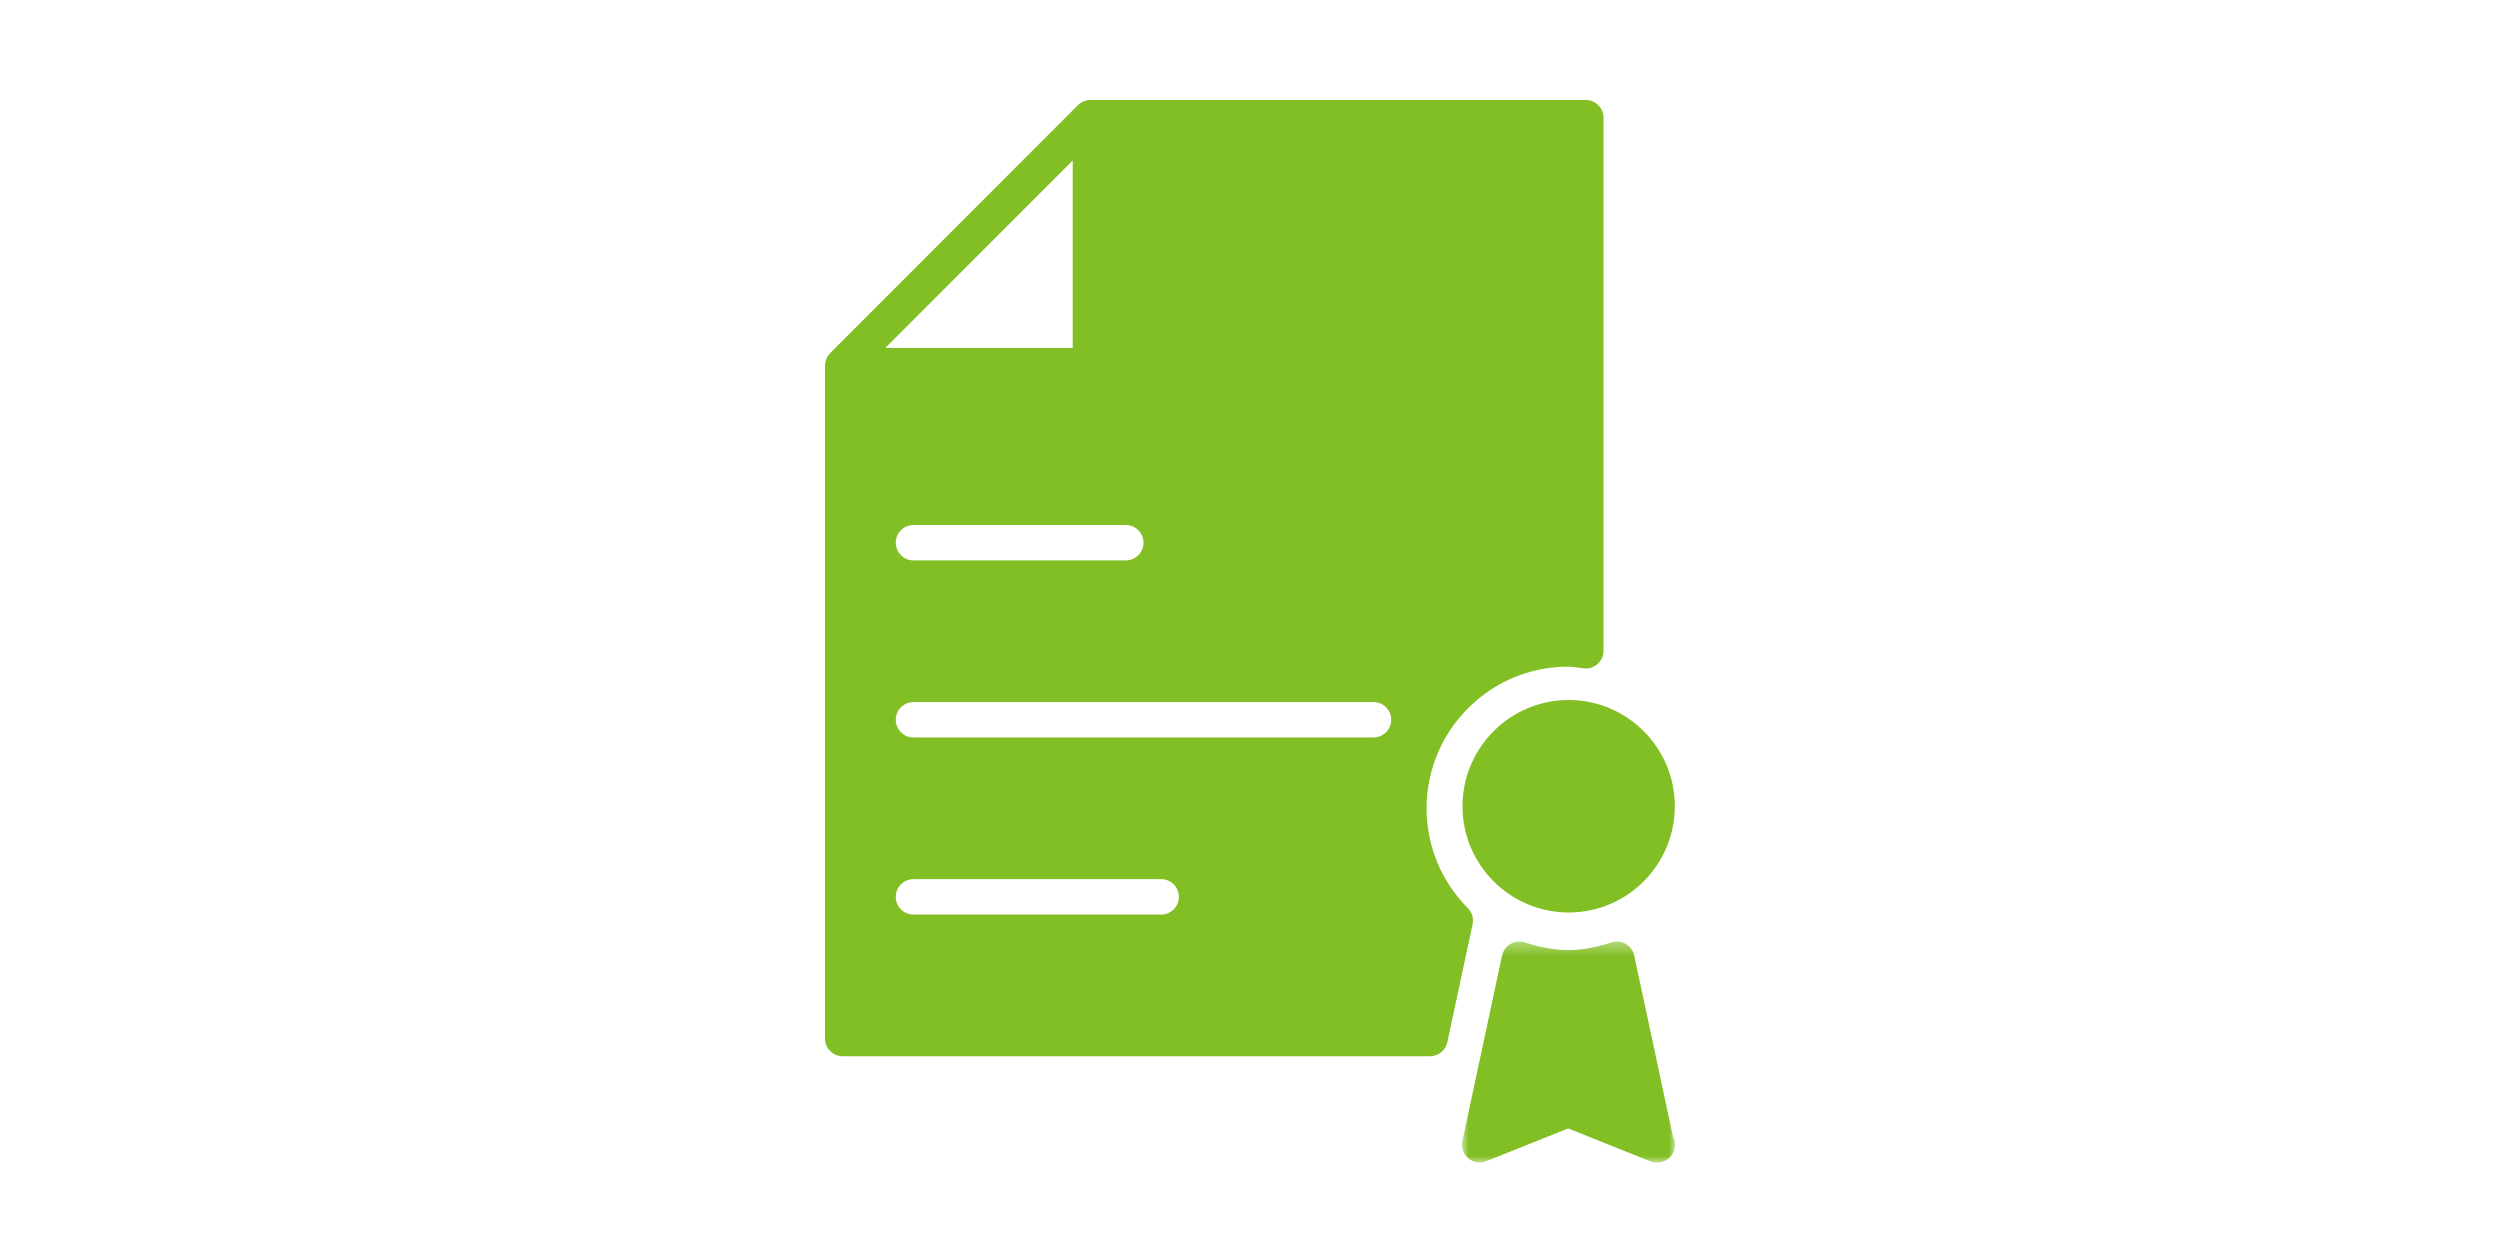
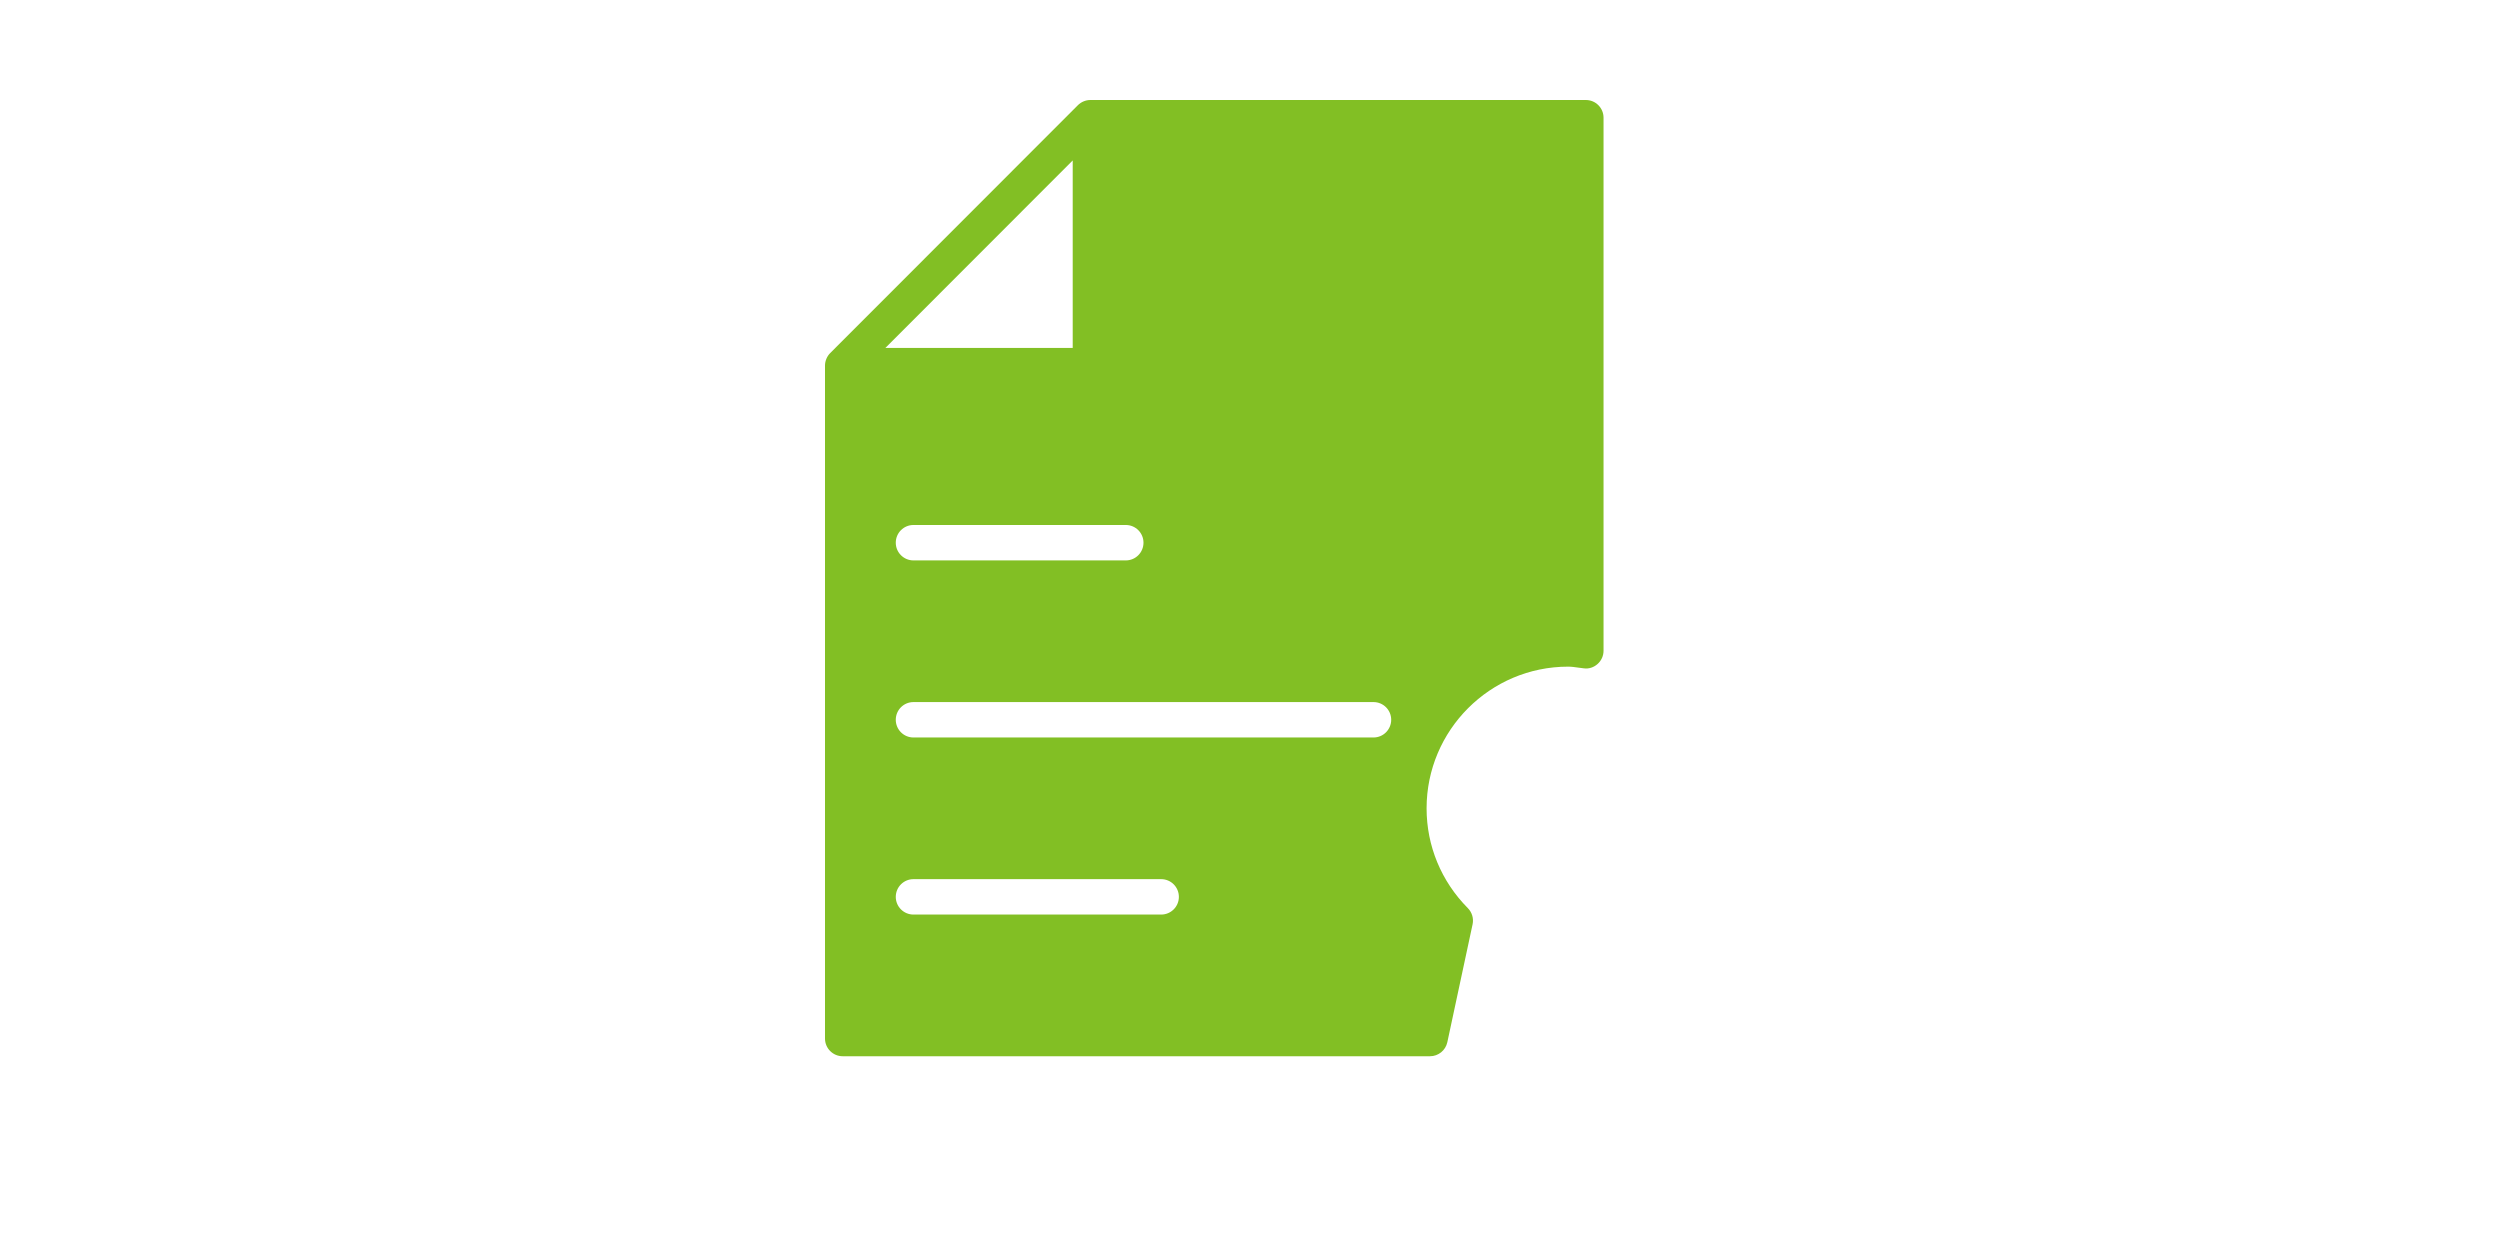
<svg xmlns="http://www.w3.org/2000/svg" xmlns:xlink="http://www.w3.org/1999/xlink" width="200px" height="100px" viewBox="0 0 200 100" version="1.1">
  <title>Website/Icons/wiesfunktioniert/pruefung</title>
  <desc>Created with Sketch.</desc>
  <defs>
    <polygon id="path-1" points="0.958 0.323 18 0.323 18 18 0.958 18" />
  </defs>
  <g id="Website/Icons/wiesfunktioniert/pruefung" stroke="none" stroke-width="1" fill="none" fill-rule="evenodd">
    <g id="Group" transform="translate(66, 8)">
      <path d="M60.867,0 L21.233,0 C21.048,0 20.865,0.037 20.692,0.109 C20.518,0.181 20.361,0.285 20.23,0.417 L0.416,20.246 C0.285,20.377 0.181,20.534 0.109,20.709 C0.037,20.882 0,21.065 0,21.25 L0,75.082 C0,75.865 0.633,76.499 1.415,76.499 L48.401,76.499 C49.067,76.499 49.645,76.032 49.786,75.379 L51.807,65.944 C51.907,65.475 51.763,64.988 51.425,64.648 C49.3,62.505 48.127,59.67 48.127,56.666 C48.127,50.416 53.206,45.332 59.451,45.332 C59.731,45.332 60.001,45.374 60.272,45.411 L60.707,45.467 C61.11,45.526 61.511,45.385 61.81,45.117 C62.111,44.848 62.283,44.464 62.283,44.06 L62.283,1.417 C62.283,0.633 61.65,0 60.867,0 Z M24.064,33.999 C24.846,33.999 25.479,34.633 25.479,35.416 C25.479,36.199 24.846,36.833 24.064,36.833 L7.077,36.833 C6.295,36.833 5.662,36.199 5.662,35.416 C5.662,34.633 6.295,33.999 7.077,33.999 L24.064,33.999 Z M19.817,4.836 L19.817,19.833 L4.832,19.833 L19.817,4.836 Z M26.895,65.165 L7.077,65.165 C6.295,65.165 5.662,64.532 5.662,63.749 C5.662,62.966 6.295,62.332 7.077,62.332 L26.895,62.332 C27.677,62.332 28.31,62.966 28.31,63.749 C28.31,64.532 27.677,65.165 26.895,65.165 Z M43.881,50.999 L7.077,50.999 C6.295,50.999 5.662,50.365 5.662,49.582 C5.662,48.799 6.295,48.166 7.077,48.166 L43.881,48.166 C44.663,48.166 45.296,48.799 45.296,49.582 C45.296,50.365 44.663,50.999 43.881,50.999 Z" id="Fill-3-Copy" fill="#82BF24" />
-       <path d="M59.493,65 C64.176,65 67.986,61.187 67.986,56.5 C67.986,51.813 64.176,48 59.493,48 C54.81,48 51,51.813 51,56.5 C51,61.187 54.81,65 59.493,65" id="Fill-7-Copy" fill="#82BF24" />
      <g id="Group-11-Copy" transform="translate(50, 67)">
        <mask id="mask-2" fill="white">
          <use xlink:href="#path-1" />
        </mask>
        <g id="Clip-10" />
-         <path d="M17.834,15.912 L14.738,1.444 C14.652,1.051 14.406,0.713 14.06,0.513 C13.712,0.312 13.303,0.269 12.916,0.392 C10.4,1.209 8.503,1.209 5.988,0.392 C5.603,0.268 5.191,0.312 4.843,0.513 C4.497,0.713 4.251,1.051 4.165,1.444 L0.989,16.285 C0.881,16.796 1.061,17.327 1.462,17.665 C1.862,18.002 2.421,18.091 2.899,17.897 L9.452,15.274 L16.004,17.897 C16.172,17.965 16.352,17.998 16.529,17.998 C16.548,18.001 16.571,18 16.584,17.998 C17.367,17.998 18,17.365 18,16.582 C18,16.34 17.942,16.111 17.834,15.912" id="Fill-9" fill="#82BF24" mask="url(#mask-2)" />
      </g>
    </g>
  </g>
</svg>